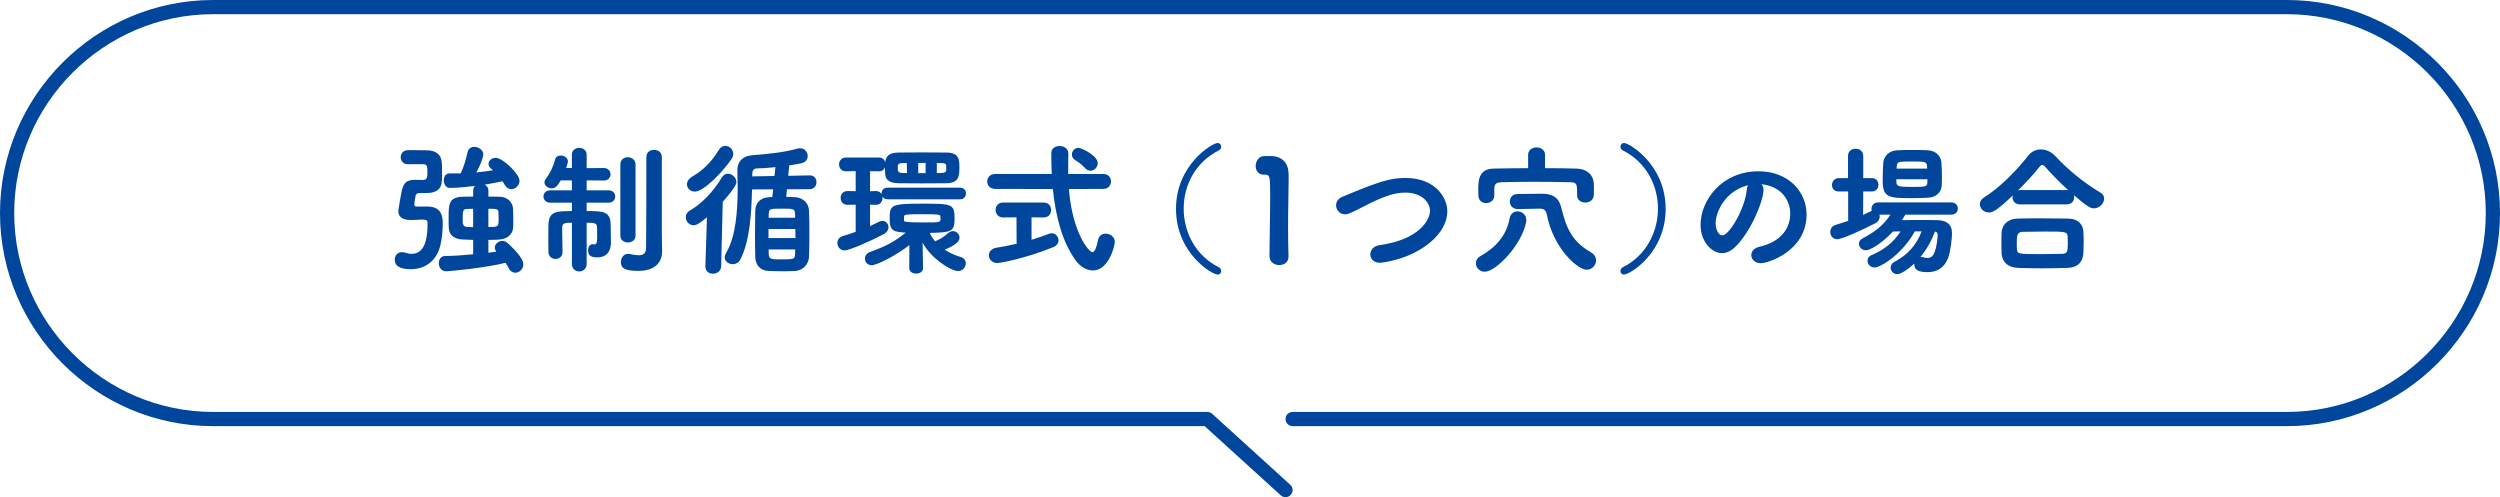
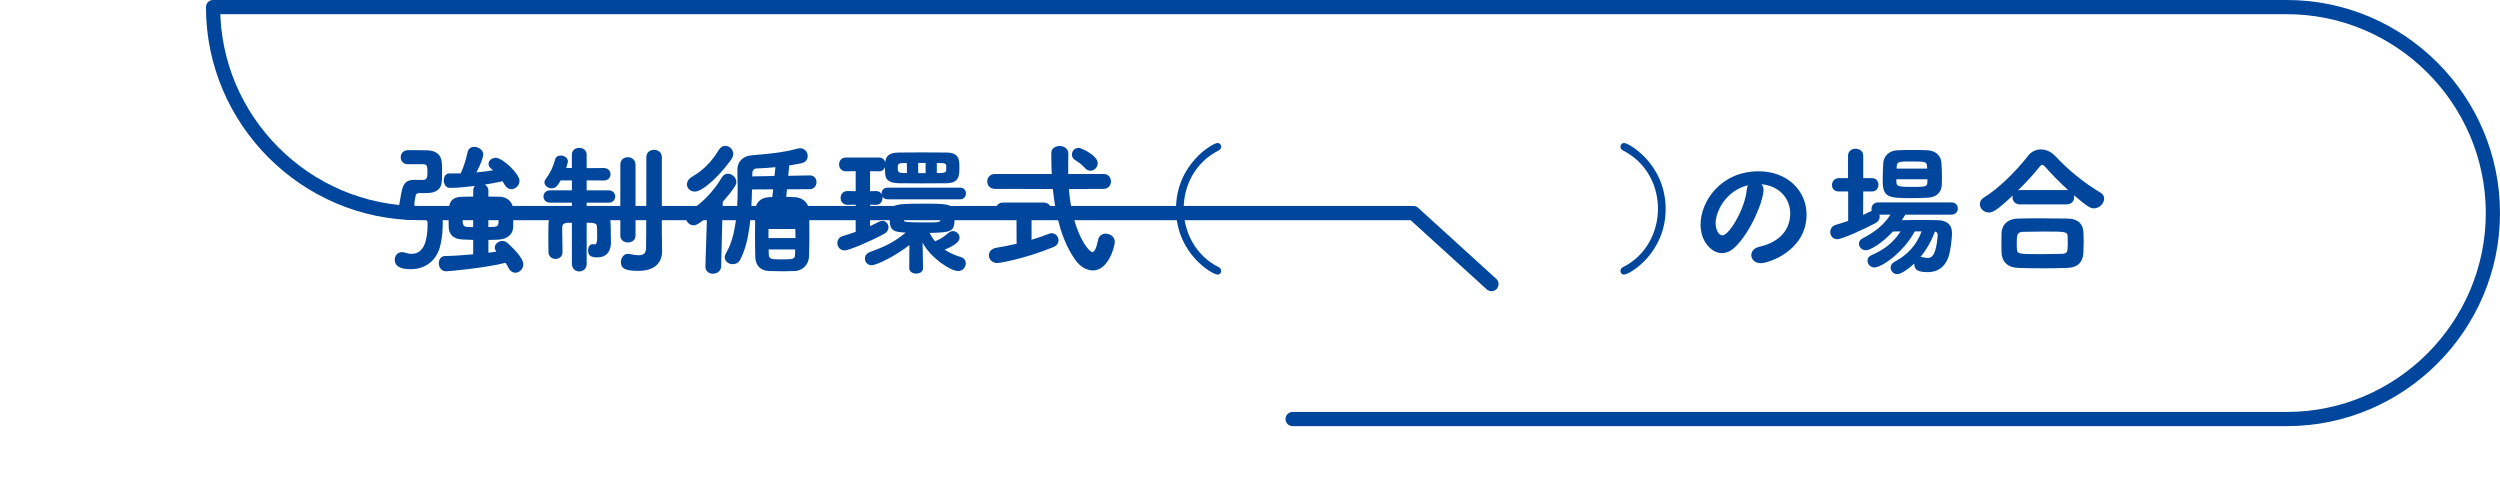
<svg xmlns="http://www.w3.org/2000/svg" id="_レイヤー_2" data-name="レイヤー_2" viewBox="0 0 352 70">
  <defs>
    <style>
      .cls-1 {
        fill: none;
        stroke: #00469c;
        stroke-linecap: round;
        stroke-linejoin: round;
        stroke-width: 2px;
      }

      .cls-2 {
        fill: #00469c;
      }
    </style>
  </defs>
  <g id="_メイン" data-name="メイン">
    <g>
-       <path class="cls-1" d="M182,59h140c15.95,0,29-13.05,29-29h0c0-15.95-13.05-29-29-29H30C14.05,1,1,14.05,1,30h0c0,15.95,13.05,29,29,29h140l11,10" />
+       <path class="cls-1" d="M182,59h140c15.95,0,29-13.05,29-29h0c0-15.95-13.05-29-29-29H30h0c0,15.95,13.05,29,29,29h140l11,10" />
      <g>
        <path class="cls-2" d="M59.121,27.178c-.359,0-.541.12-.6.36-.182.92-.182,1.22-.182,1.24,0,.22.121.3.24.3h1.641c1.701.021,2.121,1.061,2.121,2.321,0,.82-.08,2.1-.34,3.141-.52,2.22-2.182,3.361-4.141,3.361-.92,0-2.281-.14-2.281-1.341,0-.54.359-1.06,1.02-1.06.16,0,.342.04.541.1.279.1.541.14.779.14,1.08,0,2.281-.64,2.281-4.181v-.2c0-.36-.18-.44-.801-.44-.479,0-1.1.06-1.539.06-1.281,0-1.781-.5-1.781-1.28,0-.06.301-1.96.5-2.88.281-1.18.76-1.5,1.881-1.5h.1c.281,0,.701.02.98.02.561,0,.641-.36.641-.98,0-.96-.02-1.24-.641-1.24h-2.141c-.641,0-.98-.48-.98-.98s.34-.98,1.021-1h.539c.721,0,1.441.02,2.08.02,1.342.02,2.102.6,2.16,1.88.021.28.021.72.021,1.16s0,.86-.021,1.16c-.039,1.34-.84,1.82-2.18,1.82h-.92ZM68.764,35.58c.4-.04.779-.1,1.119-.16-.139-.18-.219-.38-.219-.561,0-.5.52-.94,1.08-.94.24,0,.479.1.699.28.58.521,2.24,2.061,2.24,3.021,0,.66-.561,1.181-1.119,1.181-.34,0-.701-.18-.941-.64-.139-.26-.279-.52-.439-.76-2.781.72-8.021,1.2-8.361,1.2-.68,0-1.041-.58-1.041-1.14,0-.52.301-1.02.92-1.02,1.08,0,2.521-.101,3.922-.24v-2.021l-1.5-.06c-1.201-.06-1.881-.62-1.941-1.64-.02-.38-.02-.88-.02-1.36,0-1.98.02-2.98,2.041-3.021.398,0,.898-.021,1.42-.021v-.84c0-.28.1-.5.24-.66-.781.1-2.361.28-3.521.28-.561,0-.859-.54-.859-1.061,0-.5.26-.98.799-.98h1.58c.381-.8.74-1.9.961-2.96.1-.541.52-.78.961-.78.6,0,1.26.44,1.26,1.08,0,.34-.4,1.521-.98,2.521.82-.08,1.58-.18,2.361-.3l-.26-.221c-.281-.22-.381-.46-.381-.7,0-.46.48-.84,1.02-.84.941,0,3.342,2.24,3.342,3.241,0,.66-.561,1.18-1.16,1.18-.32,0-.66-.18-.9-.58-.1-.18-.221-.36-.34-.54-.781.18-1.621.34-2.502.48.301.16.521.42.521.84v.84c.58,0,1.119.021,1.6.021,1.141.02,1.801.86,1.861,1.58.02.34.039,1.061.039,1.721,0,.42,0,.82-.02,1.08-.061.88-.781,1.6-2.08,1.66-.42.02-.9.04-1.4.04v1.8ZM66.623,29.398c-.301,0-.561.02-.801.02-.6.02-.68.08-.68,1.6,0,.42.02.9.619.94.281,0,.561.02.861.02v-2.581ZM68.764,31.959c1.42,0,1.439-.02,1.439-1.141,0-.36,0-.76-.02-.94,0-.46-.281-.48-1.42-.48v2.561Z" />
        <path class="cls-2" d="M80.521,31.359c-.861,0-1.361.02-1.361.66v.58c0,.88.02,2.041.041,2.88v.021c0,.64-.48.96-.98.96-.48,0-.98-.32-1-.96,0-.5-.02-1.201-.02-1.9,0-.721.02-1.44.02-1.961.059-1.84,1.02-1.92,3.301-1.92v-1.181h-3.041c-.641,0-.961-.44-.961-.88,0-.42.32-.86.961-.86h3.041v-1.4h-1.58c-.381.66-.66,1.12-1.262,1.12-.52,0-1.02-.38-1.02-.84,0-.16.061-.32.18-.48.58-.76,1.08-1.74,1.301-2.7.1-.42.439-.601.82-.601.48,0,1,.32,1,.82,0,.12-.02.22-.24.94h.801v-1.88c0-.64.52-.96,1.039-.96s1.041.32,1.041.96v1.9l2.4-.02c.641,0,.961.44.961.88s-.32.88-.961.88l-2.4-.02v1.4h3.08c.641,0,.941.44.941.86,0,.44-.301.88-.941.88h-3.08v1.181c2.221,0,3.381,0,3.381,1.94,0,.38,0,.82.02,1.5,0,.22.02.82.02.98,0,1.14-.52,2.1-1.939,2.1-.881,0-1.281-.26-1.281-.98,0-.44.221-.88.621-.88.039,0,.1,0,.141.02.039,0,.1.02.119.02.34,0,.4-.36.4-1.081,0-.439-.02-.94-.02-1.36,0-.56-.4-.62-1.461-.62v5.801c0,.7-.52,1.06-1.041,1.06s-1.039-.36-1.039-1.06v-5.801ZM87.342,23.177c0-.7.521-1.04,1.061-1.04s1.08.36,1.08,1.04v9.982c0,.66-.539.98-1.08.98-.52,0-1.061-.32-1.061-.98v-9.982ZM93.223,35.359v.04c0,1.48-.92,2.741-3.359,2.741-1.98,0-2.441-.42-2.441-1.24,0-.58.381-1.16,1-1.16.08,0,.16,0,.24.02.5.12.92.18,1.262.18.68,0,1.02-.28,1.039-.98.041-1.86.041-12.843.041-12.843,0-.68.539-1.02,1.08-1.02.559,0,1.1.34,1.1,1.02v10.783l.039,2.46Z" />
        <path class="cls-2" d="M99.541,30.599c-1.141.94-1.541,1.12-1.881,1.12-.641,0-1.1-.56-1.1-1.14,0-.34.16-.7.559-.92,1.682-.98,3.301-2.641,4.521-4.681.221-.36.52-.521.84-.521.602,0,1.201.541,1.201,1.181,0,.2-.02.62-1.92,2.78l-.221,9.082c-.02.68-.6,1.04-1.16,1.04-.541,0-1.061-.34-1.061-1v-.04l.221-6.901ZM97.84,26.978c-.641,0-1.119-.479-1.119-1.02,0-.38.219-.78.76-1.1,1.539-.88,2.74-2.12,3.721-3.741.24-.4.58-.581.92-.581.58,0,1.119.5,1.119,1.121,0,.22-.059.46-.219.7-1.32,1.94-3.961,4.621-5.182,4.621ZM110.803,26.658l-.1,1.06c.42,0,.82.021,1.199.04,1.221.061,1.961.9,2.002,1.86.039.96.059,2.141.059,3.321,0,1.16-.02,2.32-.059,3.24-.041.98-.801,1.921-2.002,1.98-.539.02-1.1.04-1.66.04-.66,0-1.34-.02-1.939-.04-1.32-.04-1.922-.88-1.961-1.96-.02-.92-.039-2.041-.039-3.201s.02-2.36.039-3.36c.02-.9.541-1.801,1.98-1.881.141,0,.279-.02.42-.02l.121-1.081-2.982.02c-.059,3.081-.279,7.302-1.66,9.882-.24.46-.66.641-1.061.641-.559,0-1.119-.4-1.119-.96,0-.18.061-.38.18-.6,1.42-2.34,1.641-6.142,1.641-9.142,0-.96-.041-1.841-.041-2.561v-.04c0-1,.621-1.921,2.102-2.041,2.061-.16,4.4-.38,6.32-.92.141-.04.281-.06.4-.06.682,0,1.08.56,1.08,1.1,0,.44-.26.86-.84,1-.561.12-1.16.22-1.76.32l-.141,1.46,3.021-.06h.02c.641,0,.939.48.939.96s-.318.98-.959.98l-3.201.02ZM109.182,23.537c-.959.1-1.879.16-2.66.18-.4.02-.6.3-.6.72v.4l3.121-.06.139-1.24ZM108.203,32.239v1.28h3.801c0-.42-.021-.86-.021-1.28h-3.779ZM111.963,30.659c0-.2-.02-.38-.02-.56-.041-.72-.18-.72-1.941-.72-1.58,0-1.721.02-1.76.74,0,.18-.02.36-.02.54h3.74ZM108.223,35.12l.02.7c0,.68.439.7,1.66.7,1.9,0,2.021-.04,2.041-.72,0-.22.02-.44.02-.68h-3.74Z" />
        <path class="cls-2" d="M124.963,28.058c-.361,0-.58-.16-.721-.38,0,.061.02.12.02.181,0,.479-.301.98-.9.98l-.859-.02v3.021c.439-.2.84-.4,1.221-.6.18-.1.359-.14.52-.14.5,0,.859.42.859.9,0,.34-.199.7-.639.94-2.002,1.08-4.941,2.32-5.543,2.32-.639,0-1.02-.521-1.02-1.04,0-.42.24-.841.76-.98.621-.18,1.221-.38,1.82-.6v-3.821l-1.139.02h-.021c-.639,0-.959-.48-.959-.98,0-.48.32-.96.959-.96h.021l1.139.02v-2.821l-1.359.02h-.02c-.641,0-.961-.48-.961-.96s.32-.98.98-.98h4.66c.461,0,.762.3.861.66.08-.74.42-1.34,1.859-1.36,1-.02,2.121-.02,3.262-.02,1.16,0,2.34,0,3.461.02,1.82,0,1.859,1,1.859,2.081,0,1.2-.039,2.22-1.859,2.241-1.16.02-2.301.02-3.402.02s-2.18,0-3.221-.02c-1.6-.021-1.939-.601-1.98-1.44,0-.16-.02-.48-.02-.8-.119.32-.4.56-.82.56l-1.279-.02v2.821l.859-.02c.361,0,.621.18.76.44v-.08c0-.42.281-.84.842-.84h10.221c.561,0,.82.4.82.82,0,.4-.26.82-.82.82h-10.221ZM129.963,37.76c0,.52-.48.76-.959.76-.502,0-.98-.26-.98-.76v-.02l.02-3.241c-1.74,1.4-4.561,2.84-5.301,2.84-.621,0-.961-.46-.961-.92,0-.38.221-.76.701-.94,2.24-.8,3.4-1.4,5.041-2.721l-.201-.02c-1.42-.1-2.061-.2-2.061-1.881,0-2.04.18-2.18,4.641-2.18,4.082,0,4.502.02,4.502,2.041,0,1.96-.42,1.98-3.5,2.08.199.44.459.82.76,1.181l.199-.1c.701-.3,1.021-.541,1.721-1.121.18-.14.381-.22.58-.22.5,0,.939.42.939.92,0,.4-.299.96-2.1,1.701.699.46,1.5.8,2.301,1.04.459.14.68.5.68.86,0,.54-.42,1.1-1.08,1.1-1.1,0-3.941-1.92-5.002-4.001l.061,3.581v.02ZM127.684,22.957h-.561c-.721,0-.721.26-.721.7,0,.46.041.7.76.7h.541l-.02-1.4ZM127.283,31.039c0,.2.219.28,2.859.28,2.24,0,2.281,0,2.281-.56,0-.1,0-.22-.02-.3-.041-.24-.061-.3-2.602-.3-2.1,0-2.48.04-2.52.3v.581ZM130.324,22.937h-1.041v1.44h1.041v-1.44ZM133.225,23.317c-.021-.221-.121-.34-.66-.36h-.66v1.4h.68c.48-.02.619-.18.641-.34v-.7Z" />
        <path class="cls-2" d="M150.502,26.618c.48,6.101,2.801,8.882,3.301,8.882.281,0,.541-.44.82-1.761.121-.58.58-.84,1.061-.84.621,0,1.281.439,1.281,1.16,0,.6-.881,4.021-3.082,4.021-.92,0-1.82-.58-2.4-1.38-1.939-2.641-2.859-6.302-3.24-10.083l-8.121-.02c-.74,0-1.121-.52-1.121-1.04,0-.54.381-1.061,1.121-1.061h7.961c-.039-1-.061-2-.061-2.96,0-.64.58-.98,1.182-.98s1.221.36,1.221,1.08v.04c-.021.62-.021,1.28-.021,1.96v.86h4.961c.701,0,1.061.521,1.061,1.041,0,.54-.359,1.06-1.061,1.06l-4.861.02ZM145.242,30.599v3.161c.92-.28,1.74-.56,2.439-.84.141-.06.281-.08.4-.08.561,0,.961.5.961,1,0,.36-.221.74-.701.94-4.32,1.761-7.762,2.261-7.881,2.261-.781,0-1.221-.54-1.221-1.101,0-.479.34-.94,1.061-1.06.92-.141,1.9-.34,2.84-.561l-.02-3.721-1.881.02c-.699,0-1.059-.52-1.059-1.06,0-.521.359-1.041,1.059-1.041h5.701c.721,0,1.061.52,1.061,1.041,0,.54-.34,1.06-1.061,1.06l-1.699-.02ZM152.783,23.677c-.52-.581-1.061-.92-1.381-1.121-.34-.2-.479-.5-.479-.8,0-.48.379-.94.939-.94.381,0,2.701,1.08,2.701,2.161,0,.56-.48,1.06-1.021,1.06-.26,0-.52-.1-.76-.36Z" />
        <path class="cls-2" d="M165.582,29.418c0-6.282,5.162-9.282,5.842-9.282.32,0,.52.26.52.52,0,.2-.1.4-.34.521-3.32,1.68-4.941,4.941-4.941,8.202,0,3.321,1.701,6.641,4.941,8.242.24.12.34.34.34.54,0,.26-.18.5-.5.5-.799,0-5.861-3.021-5.861-9.242Z" />
-         <path class="cls-2" d="M178.941,21.977c1.539,0,2.42.96,2.48,2.301.02.24.02.56.02.94,0,1.54-.08,4.121-.08,6.981,0,1.26.02,2.58.061,3.881v.06c0,.8-.641,1.181-1.301,1.181-.68,0-1.381-.42-1.381-1.261,0-1.82.102-5.861.102-8.441,0-2.681-.041-3.021-.66-3.021h-.24c-.781,0-1.141-.601-1.141-1.221,0-.66.4-1.36,1.16-1.4h.98Z" />
-         <path class="cls-2" d="M194.281,37c-.879,0-1.34-.58-1.34-1.18,0-.58.42-1.18,1.281-1.3,5.66-.78,7.121-3.601,7.121-4.841,0-1.081-1.041-2.561-3.48-2.561-1.5,0-2.941.52-5.002,1.52-.9.44-1.76.92-2.74,1.36-.26.12-.52.18-.74.18-.76,0-1.26-.641-1.26-1.28,0-.46.26-.92.859-1.181,5.402-2.26,6.842-2.66,8.902-2.66,4.16,0,5.9,2.7,5.9,4.721,0,1.561-.92,3.101-2.4,4.341-3,2.521-6.92,2.881-7.102,2.881Z" />
-         <path class="cls-2" d="M207.801,37.06c0-.38.199-.76.68-1.02,2.18-1.221,3.66-2.981,4.061-5.241.121-.72.621-1.04,1.121-1.04.619,0,1.24.46,1.24,1.22,0,.08,0,.16-.021.26-.6,3.261-4.279,7.021-5.82,7.021-.74,0-1.26-.58-1.26-1.2ZM217.543,23.677c1.52,0,3.02.02,4.42.06,1.541.04,2.4.96,2.441,2.101.02.24.02.56.02.92,0,.24,0,.5-.02.72-.041.7-.621,1.04-1.201,1.04s-1.141-.34-1.141-1v-.06c0-1.601-.02-1.78-1.02-1.801-1.541-.04-3.381-.06-5.201-.06-1.561,0-3.102.02-4.342.06-.939.021-1.059.3-1.1.9v1c0,.66-.58,1.04-1.16,1.04-.539,0-1.061-.34-1.08-1.06,0-.3-.02-.521-.02-.76,0-1.32.039-3.021,2.18-3.041,1.541-.02,3.182-.06,4.842-.06v-1.88c0-.7.6-1.04,1.18-1.04.6,0,1.201.34,1.201,1.04v1.88ZM213.721,29.438h-.02c-.74,0-1.119-.54-1.119-1.061s.359-1.06,1.1-1.06l3.361-.04h.08c1.459,0,2.359.5,2.719,2,.682,2.82,1.48,4.701,4.121,6.222.541.3.762.74.762,1.16,0,.68-.58,1.32-1.32,1.32-1.281,0-4.682-3.021-5.602-7.722-.121-.62-.361-.88-1-.88h-.08l-3.002.06Z" />
        <path class="cls-2" d="M228.16,38.16c0-.2.1-.42.34-.54,3.24-1.601,4.941-4.921,4.941-8.242,0-3.261-1.621-6.521-4.941-8.202-.24-.12-.34-.32-.34-.521,0-.26.199-.52.52-.52.68,0,5.842,3,5.842,9.282,0,6.221-5.061,9.242-5.861,9.242-.32,0-.5-.24-.5-.5Z" />
        <path class="cls-2" d="M248.303,26.698c0,1.621-1.842,6.082-4.082,8.162-.58.54-1.199.78-1.779.78-1.4,0-3.002-1.561-3.002-4.021,0-3.281,2.861-7.502,8.182-7.502,4.082,0,6.742,2.781,6.742,6.081,0,5.142-5.4,6.862-6.441,6.862-.84,0-1.34-.56-1.34-1.14,0-.5.359-1,1.16-1.181,3.121-.72,4.32-2.66,4.32-4.681,0-1.86-1.26-3.841-4.061-4.121.199.2.301.44.301.76ZM241.561,31.419c0,.86.381,1.72.961,1.72.939,0,3.18-3.741,3.42-6.421.02-.24.08-.46.18-.64-3.26.82-4.561,3.821-4.561,5.341Z" />
        <path class="cls-2" d="M268.283,30.219c-.16.26-.32.52-.5.78.779-.021,1.68-.021,2.561-.021s1.76,0,2.459.021c1.221.02,2.041.54,2.041,1.84,0,.58-.18,2.501-.539,3.461-.541,1.4-1.561,2.021-2.922,2.021-1.721,0-1.84-.64-1.84-1.12v-.1c-.779.72-1.84,1.5-2.4,1.5s-.939-.46-.939-.92c0-.3.139-.6.52-.8,1.9-1.02,3.1-2.36,3.84-4.301h-.959c-1.721,3.141-4.762,5.081-5.682,5.081-.58,0-.98-.48-.98-.96,0-.3.16-.601.541-.761,1.74-.74,3.119-1.78,4.121-3.36l-1.082.02c-1.619,1.74-3.24,2.641-3.801,2.641-.58,0-.979-.46-.979-.92,0-.28.139-.56.479-.74,1.861-.98,2.961-1.86,3.961-3.36h-1.561c.021.08.041.18.041.28,0,.34-.18.7-.641.94-1.48.78-4.621,2.241-5.342,2.241-.619,0-.979-.5-.979-1.02,0-.42.24-.84.76-1,.6-.181,1.18-.36,1.76-.561v-4.141h-1.34c-.641,0-.939-.44-.939-.9,0-.48.34-.98.939-.98h1.32v-3.141c0-.66.52-1,1.061-1s1.08.34,1.08,1v3.141h1.24c.6,0,.9.46.9.94,0,.46-.301.94-.9.94h-1.24l-.02,3.301c.359-.16.68-.32,1-.48.08-.04.16-.06.219-.08-.039-.1-.039-.18-.039-.28,0-.46.32-.92.939-.92h10.303c.619,0,.92.42.92.86,0,.42-.301.86-.92.86h-6.461ZM273.344,22.837c.061.64.08,1.44.08,2.181,0,.38,0,.74-.02,1.06-.061,1.081-.84,1.701-1.961,1.76-.68.04-1.439.06-2.201.06-3.279,0-4.16-.04-4.16-2.46,0-.8.039-1.74.08-2.46.039-.88.721-1.781,2-1.82.721-.04,1.441-.04,2.141-.04.721,0,1.42,0,2.08.04,1.182.04,1.9.82,1.961,1.68ZM267.002,25.237c0,.18.02.34.02.48.021.52.361.6,2.141.6,1.842,0,2.201-.02,2.201-.58,0-.14.02-.32.02-.5h-4.381ZM271.324,23.397c-.041-.62-.262-.66-2.061-.66-1.9,0-2.162,0-2.201.68l-.02.32h4.301l-.02-.34ZM270.402,36.18c.102,0,.24,0,.361.04.24.06.459.1.641.1.6,0,1.199-.36,1.42-3.121v-.08c0-.3-.1-.46-.381-.52-.459,1.26-1.16,2.521-2.041,3.581Z" />
        <path class="cls-2" d="M284.422,28.778c-.721,0-1.061-.5-1.061-1,0-.08.02-.181.039-.26-2.32,2.201-2.859,2.4-3.359,2.4-.74,0-1.281-.58-1.281-1.18,0-.34.18-.7.621-.96,2.08-1.261,4.68-3.901,6.102-5.762.5-.68,1.18-.98,1.879-.98.721,0,1.48.34,2.061.98,1.82,1.961,4.062,3.761,6.342,5.121.34.2.5.5.5.82,0,.66-.66,1.38-1.439,1.38-.521,0-1-.3-2.82-1.86.02.1.039.2.039.3,0,.5-.34,1-1.061,1h-6.561ZM291.082,37.72c-1.16.04-2.34.06-3.52.06-1.16,0-2.32-.02-3.422-.06-1.48-.06-2.26-.88-2.32-2.101-.02-.36-.02-.78-.02-1.2,0-.58,0-1.16.02-1.621.041-.96.641-1.96,2.281-2.021.84-.02,1.881-.04,3-.04,1.361,0,2.801.02,4.082.04,1.42.021,2.1.801,2.16,1.841.02.42.039.92.039,1.44s-.02,1.04-.039,1.54c-.061,1.3-.801,2.081-2.262,2.121ZM291.143,34.339c0-.36,0-.74-.02-1.06-.041-.66-.32-.68-3.262-.68-1.059,0-2.139.02-3.08.04-.82.04-.82.62-.82,1.581,0,.32,0,.64.02.86.08.7.182.7,3.541.7.941,0,1.922-.02,2.82-.04.701-.04.801-.24.801-1.4ZM290.963,26.758c.08,0,.16,0,.24.02-1.141-1.041-2.281-2.201-3.182-3.221-.199-.22-.34-.34-.479-.34-.141,0-.262.12-.441.34-.76.98-1.859,2.161-2.961,3.241.08-.02.182-.04.281-.04h6.541Z" />
      </g>
    </g>
  </g>
</svg>